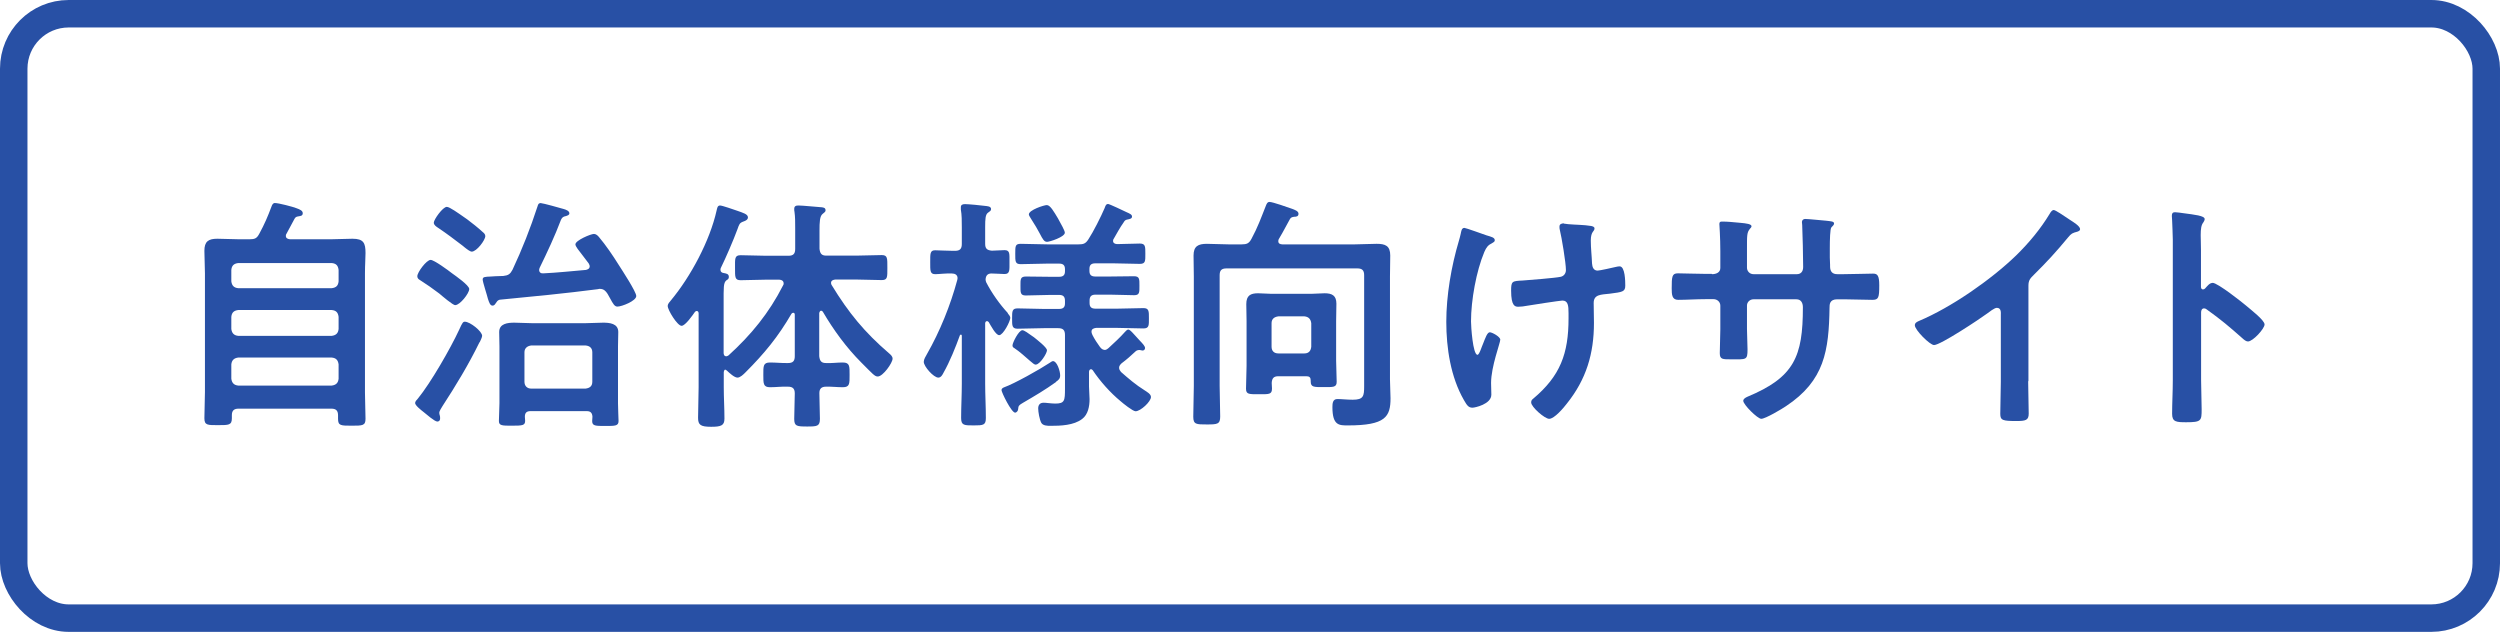
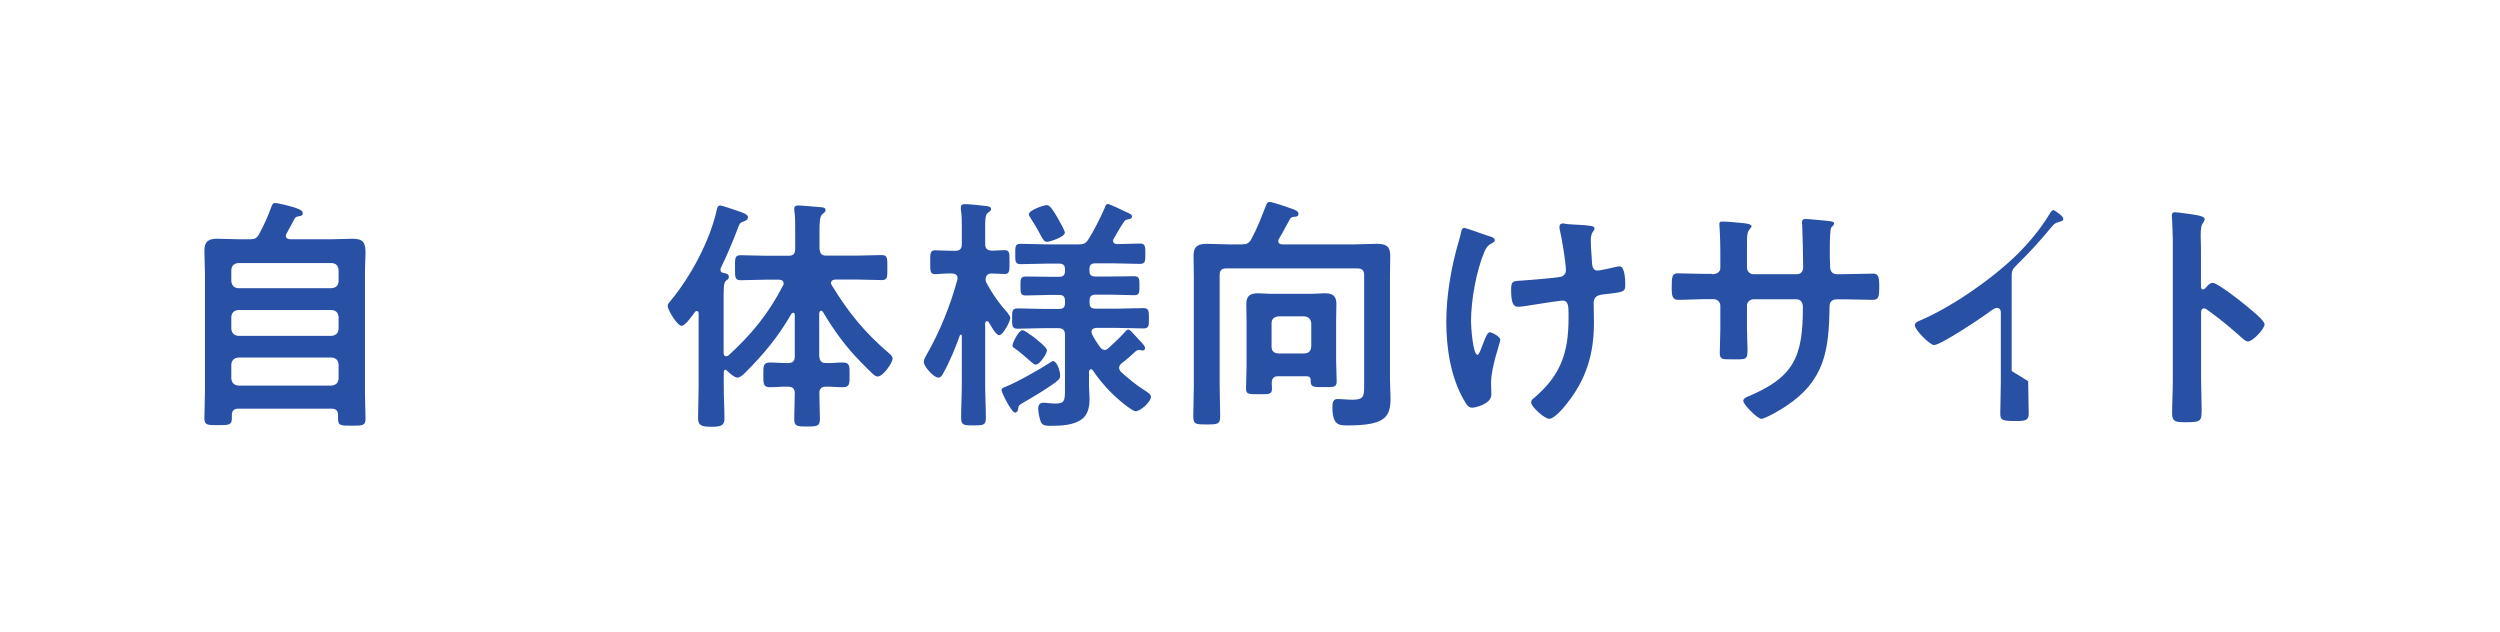
<svg xmlns="http://www.w3.org/2000/svg" id="_レイヤー_2" viewBox="0 0 182 46">
  <defs>
    <style>.cls-1{fill:none;stroke:#2850a5;stroke-miterlimit:10;stroke-width:2px;}.cls-2{fill:#2850a5;}</style>
  </defs>
  <g id="_文字">
-     <rect class="cls-1" x="1" y="1" width="180" height="44" rx="4" ry="4" />
    <path class="cls-2" d="M18.16,17.42c.4,0,.54-.07.72-.41.38-.7.61-1.24.88-1.96.05-.14.11-.27.25-.27.27,0,1.31.27,1.58.38.25.09.45.18.45.36,0,.2-.16.2-.31.23-.14.02-.22.05-.29.18-.2.36-.38.72-.58,1.08-.04.05-.05.09-.05.16,0,.18.14.23.31.25h2.94c.54,0,1.06-.04,1.6-.04.81,0,.95.31.95,1.04,0,.38-.04.86-.04,1.48v8.68c0,.65.04,1.28.04,1.91,0,.5-.22.5-1.01.5s-.99,0-.99-.5v-.25c0-.34-.14-.49-.49-.49h-6.75c-.32,0-.49.13-.49.47v.23c0,.5-.23.5-.99.5s-1.01.02-1.01-.5c0-.63.04-1.28.04-1.91v-8.64c0-.56-.04-1.1-.04-1.64,0-.68.29-.88.94-.88.54,0,1.08.04,1.62.04h.7ZM24.15,20.98c.32-.04.47-.18.5-.5v-.83c-.04-.32-.18-.47-.5-.5h-6.81c-.31.04-.47.18-.5.5v.83c.04.32.2.47.5.5h6.81ZM16.84,23.95c.04.31.2.47.5.5h6.81c.32-.04.47-.2.5-.5v-.88c-.04-.32-.18-.47-.5-.5h-6.81c-.31.04-.47.18-.5.5v.88ZM16.84,27.57c.04.31.2.47.5.5h6.81c.32-.04.47-.2.5-.5v-1.04c-.04-.31-.18-.47-.5-.5h-6.81c-.31.04-.47.2-.5.5v1.04Z" />
-     <path class="cls-2" d="M34.91,24.91c-.79,1.62-1.73,3.17-2.7,4.66-.07.13-.23.34-.23.49,0,.05.02.14.04.2.02.05.02.13.02.2,0,.2-.14.23-.2.23-.2,0-.81-.54-1.01-.7-.14-.11-.61-.47-.61-.65,0-.11.13-.25.2-.32.94-1.15,2.38-3.66,3.01-5.02.23-.52.29-.58.41-.58.38,0,1.26.7,1.26,1.03,0,.09-.13.38-.18.47ZM33.15,22.22c-.18,0-.97-.68-1.17-.85-.4-.31-.99-.72-1.42-.99-.09-.05-.18-.13-.18-.27,0-.29.67-1.19.97-1.19.25,0,1.3.77,1.55.97.25.18,1.26.88,1.26,1.15,0,.32-.68,1.17-1.01,1.17ZM34.35,18.32c-.13,0-.36-.18-.56-.34-.05-.05-.11-.09-.16-.13-.56-.43-1.13-.86-1.73-1.26-.13-.09-.32-.2-.32-.38,0-.22.65-1.15.95-1.15.2,0,.85.47,1.24.74.09.07.18.13.23.16.32.23.86.67,1.15.94.09.07.18.16.18.29,0,.29-.63,1.13-.99,1.13ZM39.39,14.79c.14,0,1.42.36,1.66.43.14.04.4.13.4.31,0,.13-.14.16-.25.2-.2.04-.27.09-.36.27-.45,1.19-.99,2.34-1.55,3.49-.02.05-.04.11-.04.16,0,.18.13.27.31.25,1.03-.05,2.05-.16,3.1-.25.14-.04.27-.09.27-.27,0-.07-.04-.13-.07-.2-.14-.18-.29-.38-.41-.54-.31-.4-.56-.7-.56-.85,0-.29,1.12-.76,1.35-.76.14,0,.27.11.36.22.5.59,1.03,1.37,1.44,2.03.23.36,1.28,1.96,1.28,2.27,0,.36-1.06.77-1.37.77-.2,0-.31-.18-.54-.61-.05-.09-.11-.2-.18-.32-.14-.22-.29-.36-.56-.36-.04,0-.09,0-.13.02-2.39.31-4.77.54-7.17.77-.16.05-.2.14-.29.27-.04.07-.11.16-.22.16-.18,0-.25-.23-.34-.5-.05-.23-.38-1.22-.38-1.4,0-.2.16-.2.61-.22.09,0,.2-.02.31-.02.2,0,.4-.02.58-.02.36-.04.5-.13.67-.45.7-1.49,1.31-3.04,1.82-4.61.05-.2.11-.25.27-.25ZM42.69,29.93h-4.07c-.29,0-.41.13-.41.41,0,.09.02.2.02.29,0,.34-.18.36-.97.36-.7,0-.94,0-.94-.34,0-.36.04-.9.04-1.3v-4.14c0-.34-.02-.7-.02-1.04,0-.61.61-.68,1.1-.68.45,0,.9.04,1.37.04h3.73c.45,0,.92-.04,1.37-.04s1.1.05,1.1.68c0,.34-.02.68-.02,1.04v4.16c0,.41.04,1.08.04,1.28,0,.36-.25.36-.95.36-.74,0-.97,0-.97-.36,0-.11.02-.22.02-.32-.02-.27-.14-.4-.41-.4ZM42.63,28.29c.31-.04.49-.18.49-.5v-2.14c0-.31-.18-.47-.49-.5h-3.96c-.29.04-.49.2-.49.5v2.14c0,.31.2.5.49.5h3.96Z" />
    <path class="cls-2" d="M52.85,26.89c-.11,0-.14.09-.16.2v1.1c0,.76.05,1.53.05,2.29,0,.5-.25.59-.97.59-.77,0-.95-.14-.95-.65,0-.74.04-1.49.04-2.23v-5.37c0-.09-.04-.18-.13-.18-.07,0-.11.04-.14.07-.16.23-.7,1.01-.97,1.01-.31,0-1.01-1.15-1.01-1.44,0-.16.13-.29.23-.41,1.44-1.73,2.84-4.34,3.33-6.55.04-.14.05-.36.25-.36.16,0,1.03.31,1.24.38.45.16.79.25.79.49,0,.16-.18.25-.31.29-.31.11-.32.2-.45.56-.29.79-.86,2.11-1.22,2.84-.02.05-.02.09-.02.13,0,.13.09.2.2.22.2.04.41.05.41.29,0,.14-.07.18-.18.25-.22.18-.2.52-.2,1.64v3.67c.02.13.05.22.2.22.05,0,.11-.04.16-.07,1.66-1.51,2.94-3.08,3.96-5.08.04-.05.05-.09.05-.16,0-.25-.27-.27-.34-.27h-.92c-.63,0-1.24.04-1.87.04-.43,0-.41-.23-.41-.9s-.04-.92.41-.92c.63,0,1.24.04,1.87.04h1.6c.36,0,.5-.14.5-.5v-1.48c0-.45,0-.86-.05-1.21-.02-.05-.02-.16-.02-.22,0-.22.14-.25.32-.25.27,0,1.37.11,1.69.13.13.02.27.04.27.22,0,.13-.11.16-.22.27-.2.16-.22.58-.22,1.22v1.31c.04.36.16.5.5.5h2.16c.63,0,1.24-.04,1.87-.04.43,0,.41.23.41.92s.02.9-.41.9c-.63,0-1.24-.04-1.87-.04h-1.51c-.16.02-.31.07-.31.25,0,.07.02.11.05.16,1.22,2,2.38,3.42,4.16,4.95.13.11.27.23.27.4,0,.31-.7,1.3-1.08,1.3-.22,0-.36-.18-1.19-1.01-1.1-1.1-2.03-2.38-2.81-3.71-.04-.04-.07-.07-.13-.07-.07,0-.11.09-.13.16v3.15c.04.36.16.5.5.5.41.02.81-.04,1.21-.04.52,0,.5.27.5.9s.02.9-.49.9c-.41,0-.81-.05-1.22-.04-.32,0-.49.13-.49.47,0,.63.04,1.26.04,1.87,0,.54-.2.56-.92.56-.77,0-.95-.02-.95-.56,0-.61.04-1.24.04-1.85,0-.36-.16-.49-.5-.49-.43-.02-.86.04-1.3.04-.5,0-.49-.27-.49-.9s-.02-.9.49-.9c.43,0,.86.05,1.3.04.36,0,.5-.14.5-.5v-3.02c0-.09-.04-.14-.11-.14-.05,0-.09.02-.13.07-.97,1.67-1.96,2.88-3.35,4.27-.14.14-.38.38-.58.38-.23,0-.59-.34-.76-.5-.04-.04-.09-.07-.14-.07Z" />
    <path class="cls-2" d="M73.37,22.82c.07.09.18.2.18.32,0,.25-.52,1.26-.81,1.26-.25,0-.61-.7-.76-.95-.04-.04-.07-.07-.13-.07-.09,0-.11.07-.13.14v4.41c0,.83.05,1.67.05,2.5,0,.52-.18.54-.88.54s-.92,0-.92-.54c0-.83.05-1.67.05-2.5v-3.48c0-.09-.05-.09-.07-.09-.04,0-.05.02-.07.05-.31.86-.74,1.93-1.19,2.72-.07.14-.18.36-.38.36-.34,0-1.06-.81-1.06-1.15,0-.18.14-.4.23-.56.95-1.66,1.71-3.55,2.21-5.4,0-.04.02-.07.02-.13,0-.25-.2-.34-.41-.34-.45-.02-.94.05-1.22.05-.38,0-.36-.27-.36-.86,0-.63-.02-.88.36-.88.29,0,.81.04,1.31.04h.13c.36,0,.5-.14.5-.5v-1.19c0-.47,0-.94-.07-1.31v-.18c0-.18.14-.22.31-.22.23,0,1.19.09,1.46.13.14.02.43.02.43.23,0,.13-.09.16-.23.27-.18.13-.2.45-.2,1.04v1.22c0,.34.13.47.49.5.13,0,.85-.04.92-.04.4,0,.36.27.36.86s.04.88-.36.88c-.16,0-.7-.04-.95-.04-.27,0-.41.14-.43.43,0,.09.02.13.05.22.41.79.97,1.58,1.57,2.23ZM76.88,27.81c-.81.58-1.51.99-2.4,1.51-.31.18-.34.22-.36.47,0,.11-.11.25-.22.25-.27,0-.99-1.48-.99-1.64,0-.11.09-.16.18-.2.76-.27,2.61-1.31,3.35-1.8.07-.04.14-.11.22-.11.29,0,.52.72.52,1.04,0,.25-.13.34-.31.47ZM80.39,25.48c.13,0,.2-.05.31-.14.41-.38.83-.76,1.21-1.19.05-.05.14-.16.23-.16s.22.13.41.34c.13.14.29.32.43.47.22.23.38.4.38.54,0,.11-.09.18-.18.18-.04,0-.09-.02-.11-.02-.05-.02-.11-.02-.14-.02-.09,0-.2.04-.25.09-.36.34-.67.61-1.03.88-.09.09-.18.18-.18.32,0,.13.07.22.14.31.56.49,1.08.94,1.71,1.33.16.11.47.27.47.49,0,.34-.76,1.04-1.12,1.04-.2,0-.92-.58-1.1-.74-.74-.61-1.48-1.44-2.02-2.25-.04-.04-.07-.07-.13-.07-.09,0-.13.09-.14.18v1.08c0,.31.04.61.04.92,0,.52-.11,1.12-.54,1.44-.61.47-1.57.5-2.3.5-.22,0-.56,0-.68-.23s-.22-.77-.22-1.04c0-.25.13-.41.38-.41.07,0,.22,0,.31.02.2.02.4.04.54.04.7,0,.72-.2.72-1.1v-3.89c0-.36-.14-.5-.5-.5h-1.04c-.63,0-1.28.04-1.91.04-.41,0-.4-.23-.4-.74,0-.54,0-.74.41-.74.63,0,1.26.04,1.89.04h1.12c.31,0,.43-.13.43-.41v-.18c0-.31-.13-.43-.43-.43h-.65c-.59,0-1.19.04-1.78.04-.4,0-.38-.23-.38-.7s-.02-.68.4-.68c.59,0,1.17.02,1.76.02h.65c.31,0,.43-.13.43-.41v-.14c0-.29-.13-.41-.43-.41h-.86c-.63,0-1.28.04-1.93.04-.41,0-.4-.2-.4-.76s0-.72.4-.72c.65,0,1.3.04,1.93.04h2.27c.36,0,.52-.05.72-.36.38-.58.92-1.66,1.19-2.29.05-.14.09-.29.25-.29.09,0,1.15.5,1.33.59.25.11.41.18.41.32,0,.16-.14.18-.38.23-.11.02-.18.11-.23.2-.27.38-.49.79-.72,1.19-.04.05-.05.09-.05.16,0,.16.14.22.29.23.56,0,1.1-.04,1.66-.04.41,0,.4.22.4.74s.02.74-.4.74c-.65,0-1.3-.04-1.94-.04h-1.3c-.31,0-.43.13-.43.41v.14c0,.29.13.41.43.41h1.06c.58,0,1.17-.02,1.75-.02.41,0,.4.2.4.68s.02.7-.38.7c-.59,0-1.17-.04-1.76-.04h-1.06c-.31,0-.43.14-.43.43v.18c0,.29.13.41.43.41h1.58c.65,0,1.28-.04,1.91-.04.41,0,.4.23.4.74s.02.74-.4.74c-.63,0-1.28-.04-1.91-.04h-1.53c-.16.02-.34.07-.34.27,0,.09.04.18.07.25.16.31.34.59.54.86.09.11.18.22.34.22ZM75.42,26.55c-.13,0-.23-.11-.45-.29-.34-.29-.72-.65-1.13-.92-.09-.05-.13-.09-.13-.2,0-.18.45-1.1.72-1.1.13,0,.45.23.68.4.07.04.13.09.16.11.22.18.95.74.95.95,0,.23-.52,1.04-.81,1.04ZM76.2,17.6c-.18,0-.29-.18-.5-.59-.14-.27-.36-.65-.67-1.13-.04-.07-.13-.2-.13-.27,0-.32,1.1-.68,1.31-.68.25,0,.52.49.81.97.25.45.5.9.5,1.04,0,.31-1.1.67-1.33.67Z" />
    <path class="cls-2" d="M98.65,17.79c.52,0,1.04-.04,1.57-.04.63,0,.99.14.99.85,0,.5-.02,1.01-.02,1.53v7.49c0,.47.04.92.04,1.37,0,1.35-.36,1.98-3.1,1.98-.63,0-1.13.02-1.13-1.33,0-.27.02-.59.36-.59.32,0,.7.05,1.12.05.79,0,.83-.27.83-.99v-8.07c0-.36-.14-.5-.5-.5h-9.52c-.36,0-.5.14-.5.5v8.05c0,.74.04,1.49.04,2.23,0,.56-.2.58-.97.58s-.99,0-.99-.56c0-.76.04-1.49.04-2.25v-7.96c0-.5-.02-1.03-.02-1.53,0-.68.34-.85.97-.85.52,0,1.04.04,1.58.04h.95c.38,0,.54-.07.72-.41.45-.83.7-1.53,1.04-2.39.05-.13.11-.29.27-.29.23,0,1.35.4,1.64.5.18.07.47.16.47.36s-.16.22-.31.22c-.16.02-.25.05-.32.18-.32.56-.4.77-.79,1.42-.04.05-.05.11-.05.18,0,.18.14.22.29.23h5.33ZM92.6,28.29c0,.43-.22.41-.92.41-.74,0-.97.02-.97-.4,0-.56.04-1.1.04-1.66v-3.26c0-.41-.02-.83-.02-1.24,0-.63.31-.79.86-.79.32,0,.65.04.97.04h2.9c.32,0,.65-.04.97-.04.54,0,.86.16.86.76,0,.43-.02.85-.02,1.28v2.86c0,.52.04,1.03.04,1.55,0,.41-.27.38-.95.38s-.94.02-.94-.4v-.07c0-.23-.09-.32-.32-.32h-2.03c-.34,0-.47.14-.49.49,0,.14.02.29.02.41ZM94.96,25.73c.31,0,.47-.18.5-.49v-1.71c-.04-.31-.2-.47-.5-.5h-1.89c-.32.04-.5.2-.5.5v1.71c0,.31.18.49.5.49h1.89Z" />
    <path class="cls-2" d="M108.82,17.49c0,.11-.09.14-.18.2-.32.16-.43.31-.58.65-.59,1.4-.97,3.53-.97,5.06,0,.34.13,2.43.47,2.43.14,0,.32-.63.4-.79.18-.45.31-.85.5-.85.16,0,.76.32.76.54,0,.23-.67,1.96-.67,3.15,0,.27.02.56.02.85,0,.7-1.21.95-1.37.95-.29,0-.4-.16-.63-.56-.96-1.67-1.28-3.78-1.28-5.69s.36-4.03.92-5.91c.05-.18.09-.31.13-.5.04-.16.05-.43.27-.43.09,0,1.4.47,1.6.54.36.11.61.16.61.36ZM113.86,16.28c.09,0,.22.04.31.04.56.05,1.12.04,1.66.13.09.02.25.05.25.18,0,.23-.27.2-.27.88,0,.56.07,1.12.09,1.67.02.27.11.52.41.52.14,0,1.13-.22,1.33-.27.09-.02.18-.04.27-.04.4,0,.41,1.1.41,1.4,0,.45-.2.47-1.13.59-.65.07-1.17.05-1.17.68,0,.49.02.97.02,1.44,0,2.25-.56,4.12-1.98,5.89-.22.29-.9,1.1-1.28,1.1-.32,0-1.31-.86-1.31-1.19,0-.14.05-.2.14-.27,1.98-1.66,2.58-3.29,2.58-5.85v-.38c0-.56-.04-.92-.45-.92-.14,0-2.25.32-2.58.38-.22.04-.41.07-.63.07-.23,0-.52-.04-.52-1.17,0-.7.07-.7.86-.74.5-.04,2.34-.18,2.75-.27.23-.05.38-.25.38-.49,0-.52-.31-2.39-.45-2.95-.02-.05-.02-.14-.02-.22,0-.18.16-.23.32-.23Z" />
    <path class="cls-2" d="M124.63,19.96c.29,0,.61-.11.61-.45v-1.22c0-1.01-.07-1.96-.07-1.98,0-.13.05-.18.18-.18.45,0,.76.04,1.33.09.45.04.83.09.83.25,0,.07-.07.14-.11.18-.23.29-.22.43-.22,1.6v1.24c0,.25.2.47.47.47h3.17c.25,0,.45-.16.45-.52,0-.65-.04-2.52-.07-3.06,0-.07-.02-.14-.02-.22,0-.13.11-.22.23-.22.25,0,1.26.11,1.55.13.31.04.56.04.56.2,0,.09-.07.16-.2.29-.09.11-.11.9-.11,1.51v.68c0,.18.02.36.02.54v.11c0,.36.16.56.52.56h.49c.56,0,1.75-.04,2.12-.04.32,0,.45.14.45.85,0,.9-.05,1.06-.5,1.06-.7,0-1.39-.04-2.07-.04h-.49c-.56,0-.56.38-.56.61-.05,3.13-.36,5.31-3.17,7.17-.29.2-1.5.92-1.8.92-.27,0-1.31-1.03-1.31-1.31,0-.14.16-.23.29-.29,3.42-1.42,4.05-2.92,4.05-6.52,0-.31-.13-.58-.47-.58h-3.13c-.25,0-.47.2-.47.45v1.71c0,.5.04.99.04,1.49,0,.79-.09.72-1.17.72-.63,0-.85.02-.85-.45,0-.58.04-1.15.04-1.73v-1.73c0-.27-.23-.47-.49-.47h-.56c-.7,0-1.42.05-2.02.05-.45,0-.47-.38-.47-.83,0-.86.02-1.1.45-1.1.52,0,1.33.04,2.04.04h.43Z" />
-     <path class="cls-2" d="M147.65,27.75c0,.79.04,1.58.04,2.36,0,.49-.23.54-.9.54-.99,0-1.17-.05-1.17-.52,0-.77.04-1.55.04-2.32v-4.9c0-.11.05-.5-.29-.5-.18,0-.56.31-.7.41-.54.4-3.4,2.3-3.87,2.3-.31,0-1.4-1.1-1.4-1.44,0-.18.16-.25.29-.31,2.36-.99,5.26-3.01,7.08-4.77.94-.92,1.78-1.93,2.45-3.04.05-.09.16-.27.29-.27s.68.38,1.22.74c.2.13.7.43.7.65,0,.11-.09.14-.18.18-.4.11-.45.13-.7.43-.86,1.04-1.51,1.75-2.47,2.7-.27.27-.41.4-.41.81v6.95Z" />
+     <path class="cls-2" d="M147.65,27.75c0,.79.04,1.58.04,2.36,0,.49-.23.54-.9.54-.99,0-1.17-.05-1.17-.52,0-.77.04-1.55.04-2.32v-4.9c0-.11.05-.5-.29-.5-.18,0-.56.31-.7.41-.54.4-3.4,2.3-3.87,2.3-.31,0-1.4-1.1-1.4-1.44,0-.18.16-.25.29-.31,2.36-.99,5.26-3.01,7.08-4.77.94-.92,1.78-1.93,2.45-3.04.05-.09.16-.27.29-.27c.2.13.7.43.7.65,0,.11-.09.14-.18.18-.4.11-.45.13-.7.43-.86,1.04-1.51,1.75-2.47,2.7-.27.27-.41.4-.41.81v6.95Z" />
    <path class="cls-2" d="M161.08,20.59c.36,0,2.16,1.42,2.52,1.73.25.22,1.26.99,1.26,1.3s-.85,1.24-1.21,1.24c-.14,0-.29-.13-.4-.23-.97-.86-1.55-1.35-2.61-2.11-.05-.04-.11-.07-.18-.07-.16,0-.22.14-.22.29v4.92c0,.72.04,1.42.04,2.14,0,.83-.02.94-1.12.94-.72,0-1.03-.02-1.03-.61,0-.81.05-1.62.05-2.43v-10.26c0-.47-.04-.95-.05-1.4,0-.09-.02-.25-.02-.32,0-.18.05-.27.23-.27.11,0,.49.05.61.07.81.11,1.55.18,1.55.43,0,.07-.05.18-.09.23-.16.2-.2.47-.2.95,0,.27.02.61.02,1.06v2.7c0,.14.09.18.14.18.07,0,.11-.02.16-.07.13-.14.32-.4.52-.4Z" />
  </g>
</svg>